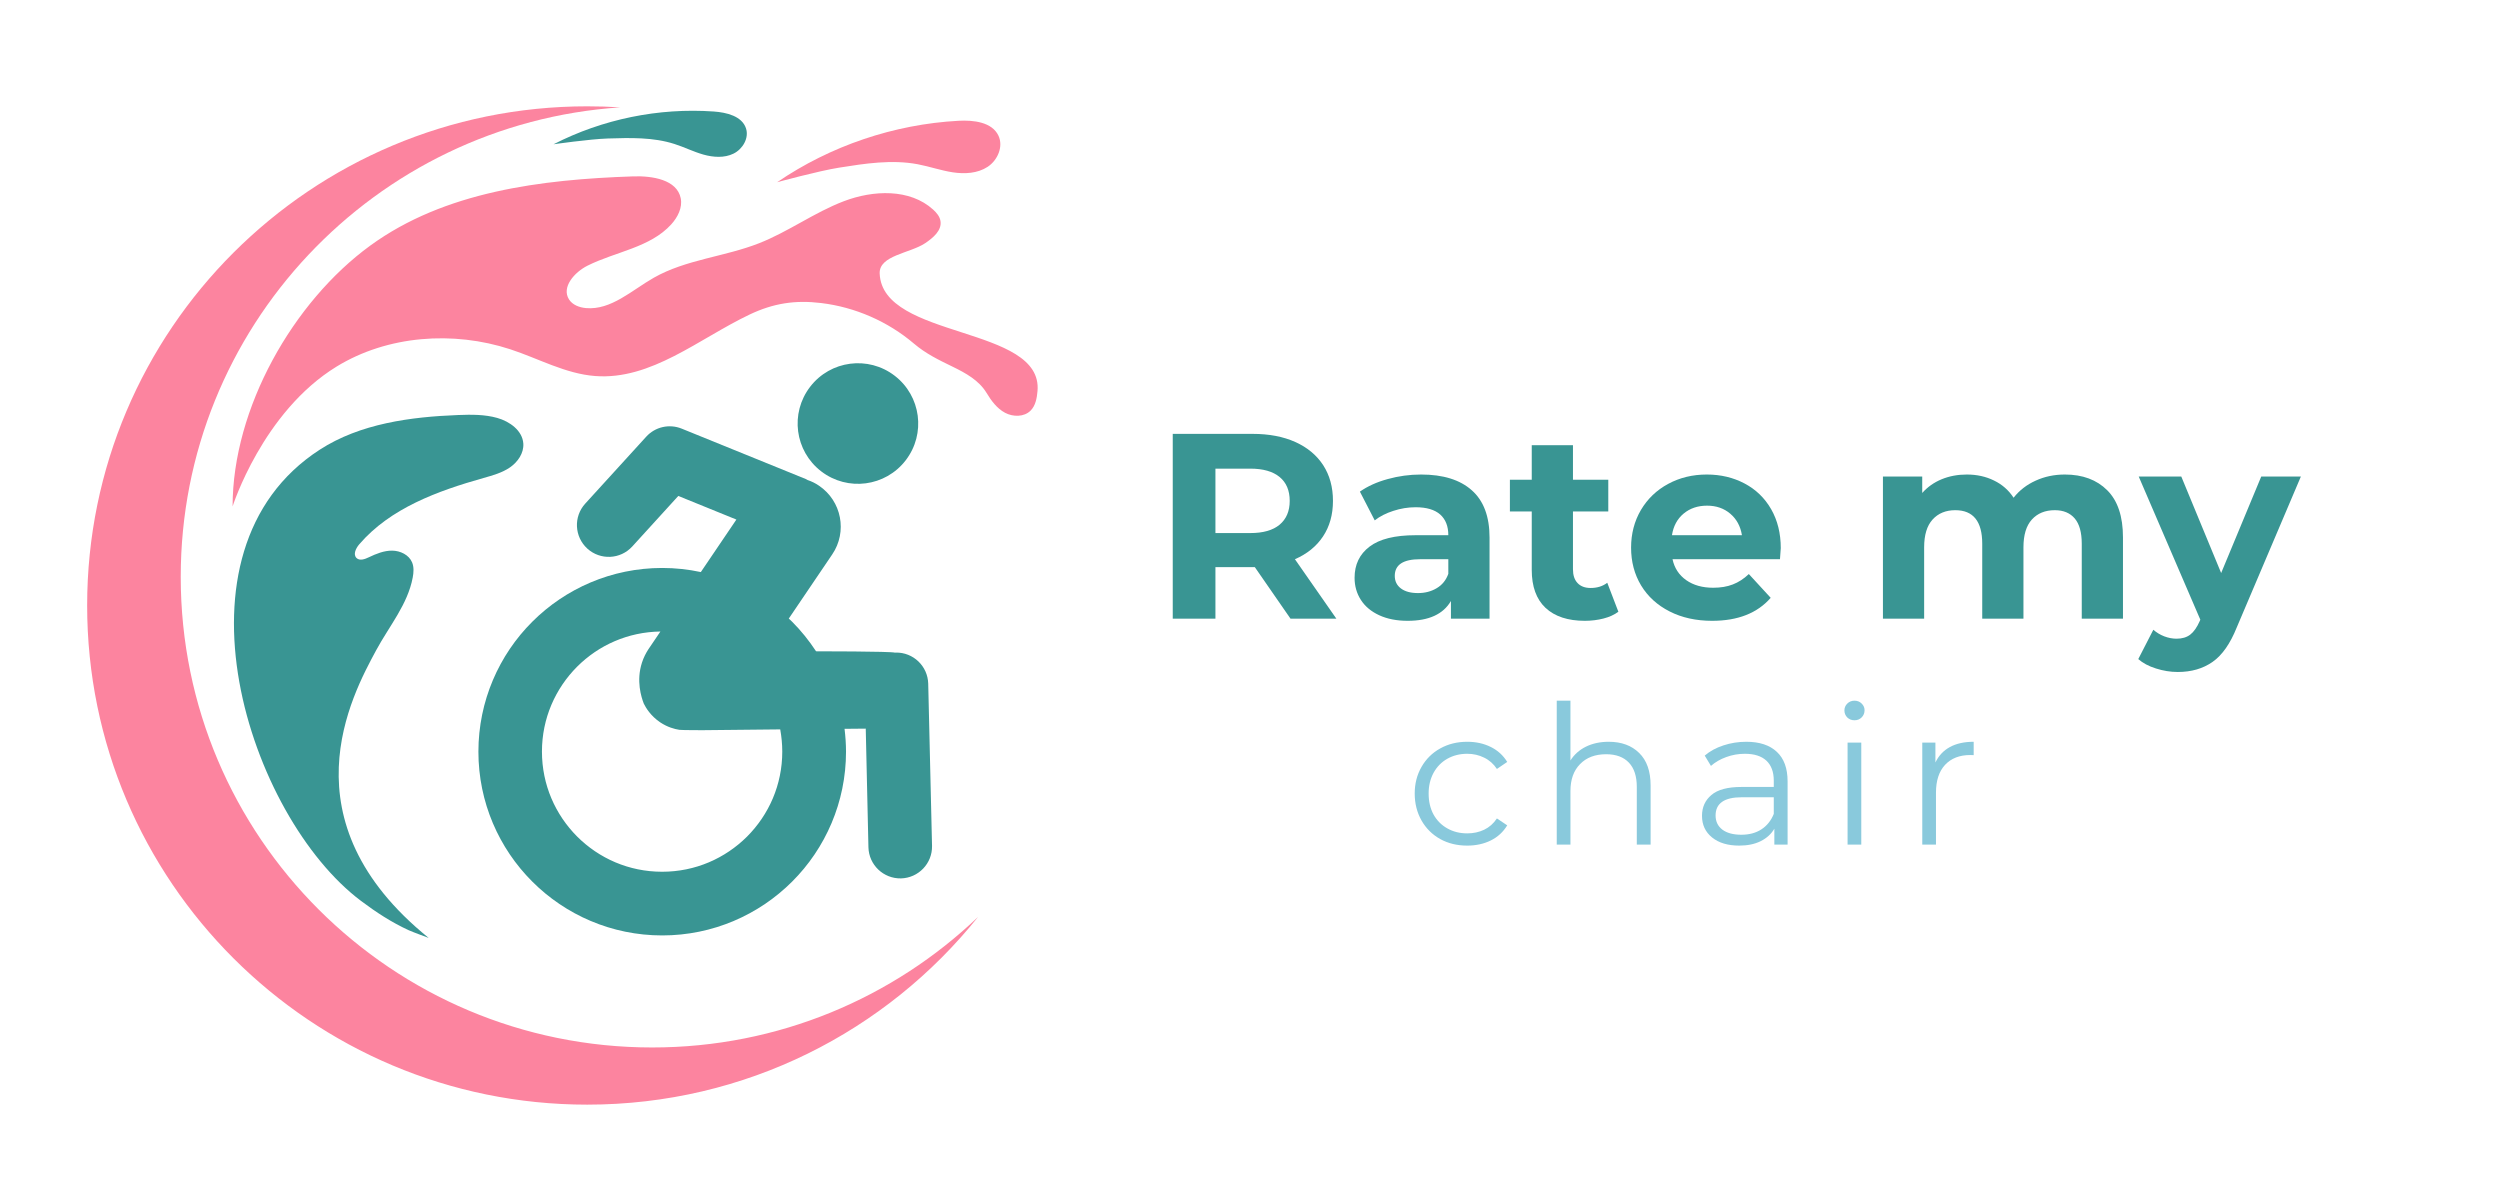
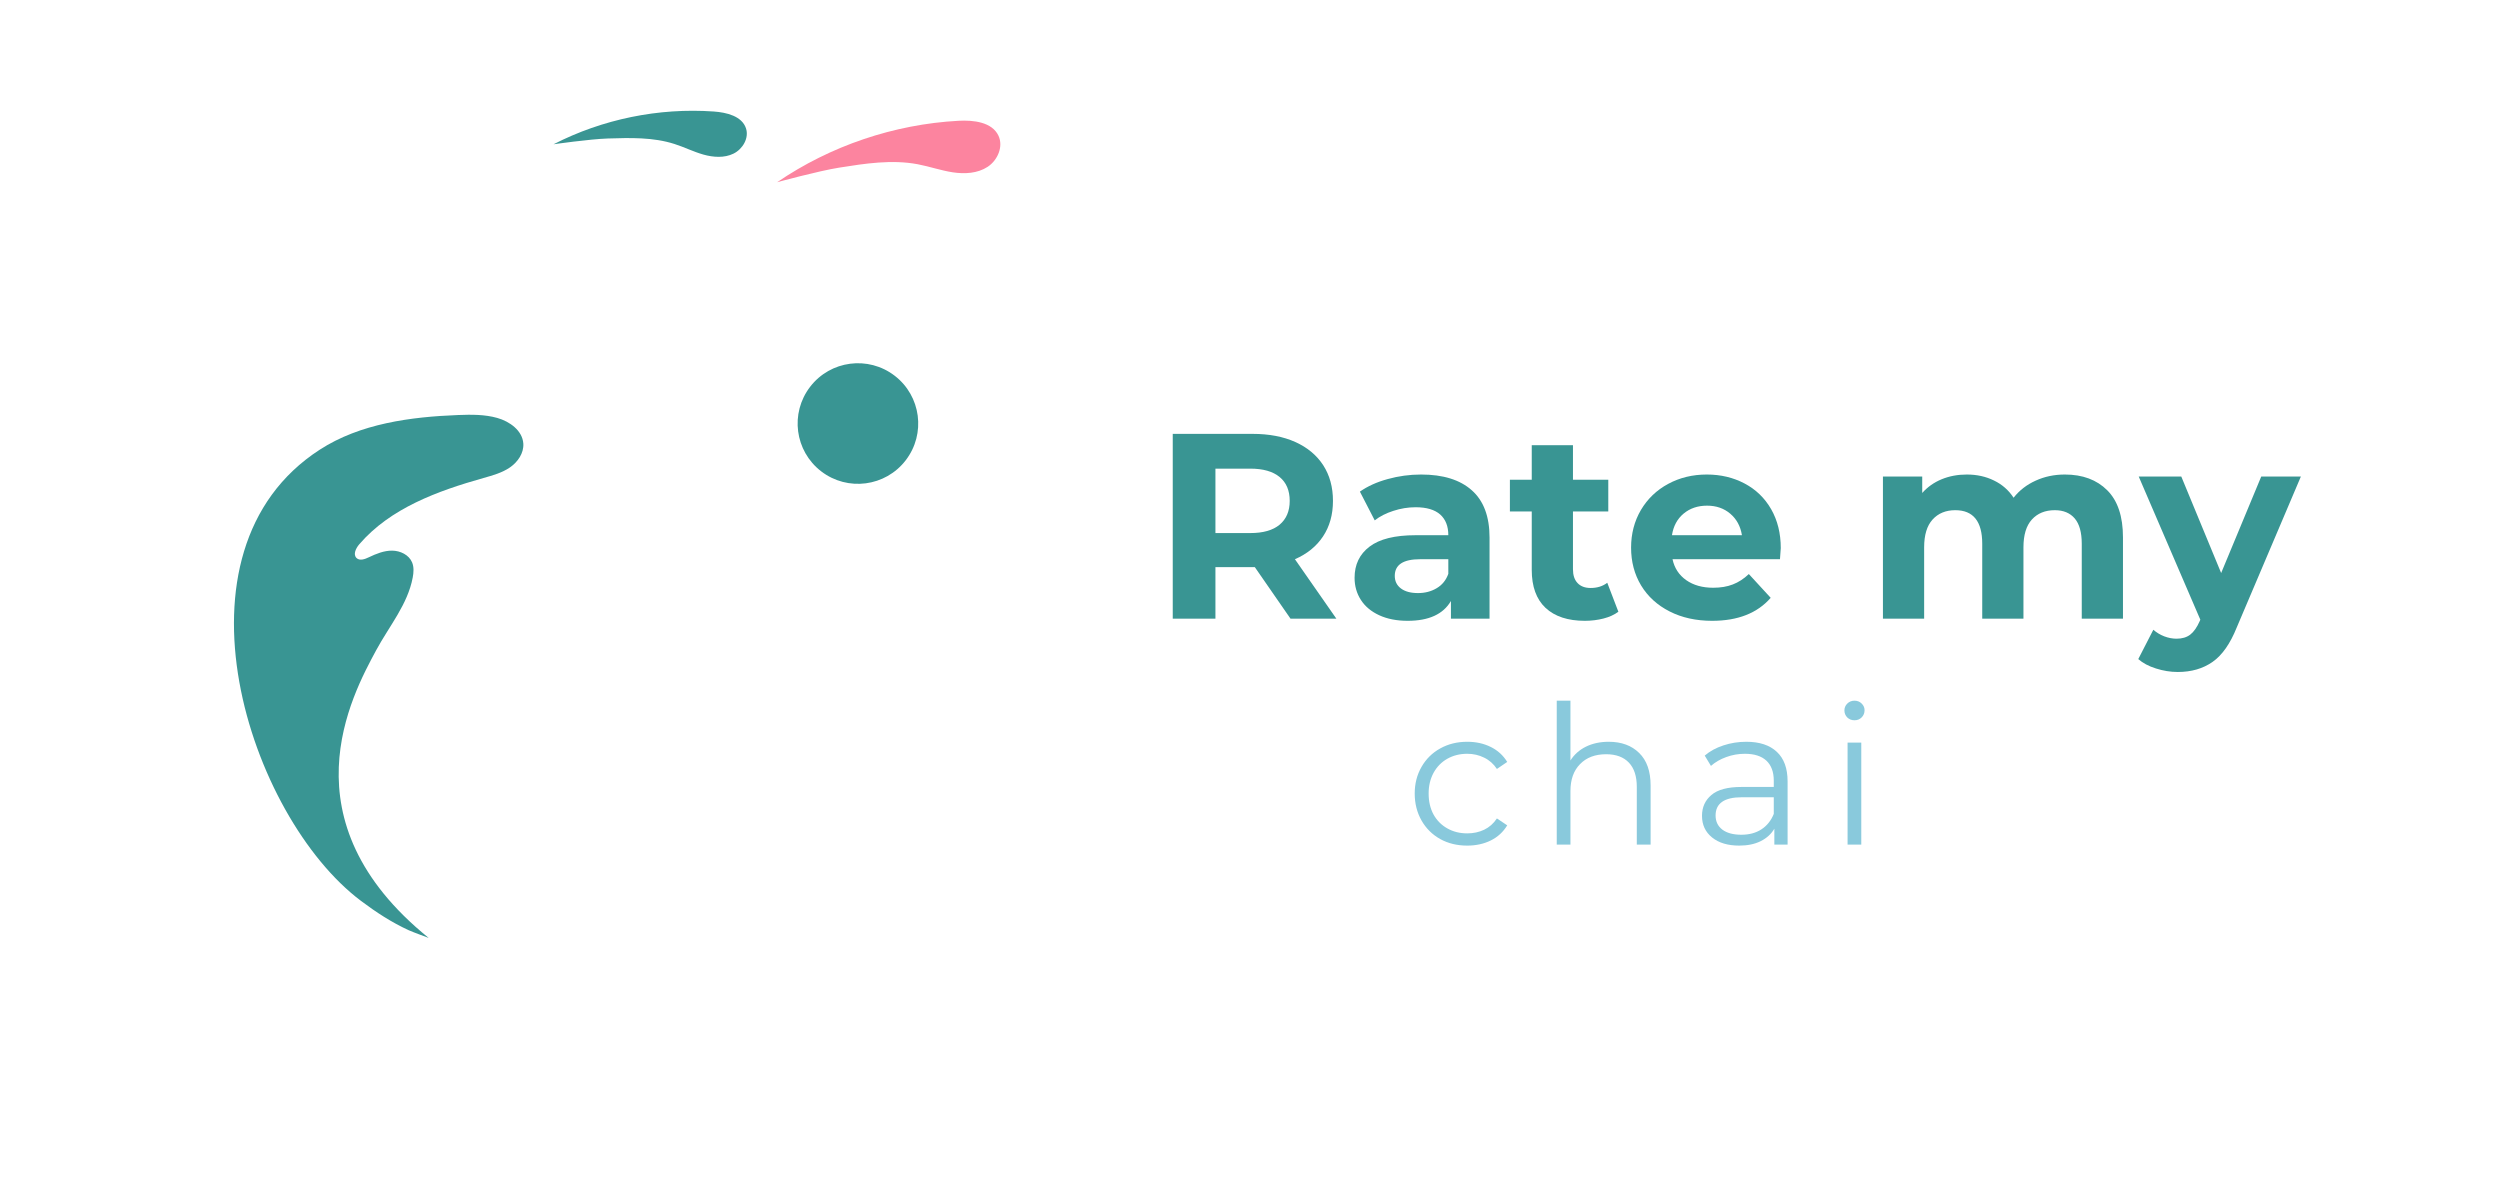
<svg xmlns="http://www.w3.org/2000/svg" width="460" zoomAndPan="magnify" viewBox="0 0 345 165" height="220" preserveAspectRatio="xMidYMid meet" version="1.2">
  <defs>
    <clipPath id="9a93ec31b6">
      <path d="M 12.027 14.609 L 135 14.609 L 135 152.523 L 12.027 152.523 Z M 12.027 14.609 " />
    </clipPath>
    <clipPath id="abaafb5bcd">
-       <path d="M 32 24 L 143.98 24 L 143.98 70 L 32 70 Z M 32 24 " />
-     </clipPath>
+       </clipPath>
    <clipPath id="81c622913f">
-       <path d="M 66.02 58 L 128.641 58 L 128.641 129.426 L 66.02 129.426 Z M 66.02 58 " />
-     </clipPath>
+       </clipPath>
  </defs>
  <g id="029d2f9b2f">
    <g clip-rule="nonzero" clip-path="url(#9a93ec31b6)">
-       <path style=" stroke:none;fill-rule:nonzero;fill:#fc849f;fill-opacity:1;" d="M 90 144.551 C 54.07 144.551 24.941 115.477 24.941 79.609 C 24.941 45.223 51.715 17.082 85.59 14.816 C 84.086 14.719 82.566 14.672 81.039 14.672 C 42.926 14.672 12.027 45.512 12.027 83.555 C 12.027 121.602 42.926 152.441 81.039 152.441 C 102.867 152.441 122.332 142.324 134.977 126.531 C 123.293 137.691 107.449 144.551 90 144.551 " />
-     </g>
+       </g>
    <g clip-rule="nonzero" clip-path="url(#abaafb5bcd)">
      <path style=" stroke:none;fill-rule:nonzero;fill:#fc849f;fill-opacity:1;" d="M 32.098 69.887 C 32.098 56.324 40.445 41.648 51.102 33.887 C 61.363 26.418 74.691 24.77 87.383 24.34 C 90.016 24.25 93.426 24.785 93.941 27.359 C 94.203 28.656 93.523 29.977 92.633 30.961 C 89.723 34.172 84.945 34.723 81.066 36.668 C 79.277 37.566 77.449 39.633 78.523 41.32 C 79.012 42.086 79.957 42.434 80.859 42.516 C 84.336 42.824 87.191 40.051 90.223 38.328 C 94.66 35.805 99.984 35.438 104.734 33.574 C 108.789 31.984 112.363 29.328 116.434 27.773 C 120.504 26.219 125.566 26.004 128.785 28.934 C 129.25 29.359 129.684 29.871 129.785 30.492 C 130.004 31.793 128.762 32.832 127.664 33.566 C 125.574 34.961 121.297 35.238 121.395 37.742 C 121.746 46.867 143.98 44.879 143.176 53.973 C 143.09 54.941 142.91 55.977 142.223 56.664 C 141.328 57.559 139.809 57.559 138.691 56.961 C 137.578 56.363 136.793 55.297 136.141 54.215 C 135.09 52.48 133.246 51.473 131.473 50.609 C 129.523 49.66 127.781 48.824 126.125 47.418 C 122.527 44.359 118.016 42.387 113.324 41.82 C 109.742 41.383 106.727 41.844 103.438 43.41 C 96.43 46.746 89.863 52.488 82.125 51.891 C 78.027 51.578 74.32 49.477 70.414 48.199 C 62.562 45.629 53.496 46.273 46.453 50.586 C 36.227 56.852 32.098 69.887 32.098 69.887 " />
    </g>
    <path style=" stroke:none;fill-rule:nonzero;fill:#fc849f;fill-opacity:1;" d="M 107.242 25.148 C 114.605 20.121 123.359 17.156 132.262 16.668 C 134.352 16.555 136.898 16.84 137.789 18.727 C 138.492 20.227 137.676 22.117 136.289 23.027 C 134.902 23.934 133.125 24.031 131.484 23.781 C 129.844 23.531 128.27 22.973 126.637 22.664 C 123.07 21.996 119.402 22.562 115.816 23.133 C 112.914 23.594 107.242 25.148 107.242 25.148 " />
    <path style=" stroke:none;fill-rule:nonzero;fill:#399593;fill-opacity:1;" d="M 76.387 19.91 C 83.16 16.438 90.895 14.855 98.488 15.387 C 100.27 15.512 102.395 16.023 102.949 17.719 C 103.387 19.062 102.492 20.578 101.219 21.203 C 99.949 21.824 98.434 21.715 97.07 21.332 C 95.707 20.945 94.43 20.301 93.082 19.871 C 90.133 18.922 86.965 19.016 83.867 19.113 C 81.355 19.195 76.387 19.91 76.387 19.91 " />
    <path style=" stroke:none;fill-rule:nonzero;fill:#399593;fill-opacity:1;" d="M 59.156 129.434 C 59.156 129.434 56.957 128.625 56.41 128.375 C 54.062 127.301 51.887 125.879 49.828 124.332 C 34.332 112.711 22.414 76.098 44.129 62.055 C 49.715 58.441 56.691 57.527 63.238 57.273 C 65.043 57.203 66.875 57.184 68.613 57.672 C 70.344 58.16 72.102 59.422 72.219 61.215 C 72.305 62.527 71.457 63.758 70.371 64.504 C 69.289 65.25 67.988 65.605 66.719 65.965 C 60.391 67.75 53.859 70.129 49.578 75.113 C 49.113 75.656 48.688 76.516 49.207 77.012 C 49.645 77.426 50.359 77.168 50.902 76.902 C 51.918 76.418 52.996 75.977 54.121 75.988 C 55.246 76 56.434 76.57 56.867 77.605 C 57.141 78.258 57.086 79 56.957 79.691 C 56.273 83.395 53.703 86.414 51.914 89.73 C 48.531 96.004 39.125 113.234 59.156 129.434 " />
    <g clip-rule="nonzero" clip-path="url(#81c622913f)">
-       <path style=" stroke:none;fill-rule:nonzero;fill:#399593;fill-opacity:1;" d="M 128.094 94.348 C 128.035 91.926 126.027 90.008 123.609 90.055 C 123.578 90.055 123.551 90.066 123.512 90.066 C 122.953 89.879 112.617 89.879 112.617 89.879 C 111.648 88.406 110.547 87.031 109.309 85.793 C 109.164 85.645 109.008 85.5 108.852 85.363 L 114.848 76.508 C 116.965 73.387 116.148 69.141 113.023 67.027 C 112.527 66.684 112 66.43 111.453 66.246 C 111.375 66.207 111.297 66.156 111.223 66.117 L 94.074 59.152 C 92.367 58.461 90.414 58.902 89.176 60.266 L 80.758 69.504 C 79.129 71.297 79.258 74.066 81.051 75.707 C 82.848 77.336 85.617 77.207 87.254 75.414 L 93.605 68.441 L 101.621 71.699 L 96.715 78.945 C 94.988 78.574 93.207 78.379 91.383 78.379 C 84.387 78.379 78.027 81.227 73.453 85.801 C 68.867 90.375 66.02 96.746 66.02 103.73 C 66.02 110.723 68.867 117.082 73.453 121.656 C 78.027 126.242 84.398 129.09 91.383 129.09 C 98.375 129.09 104.734 126.242 109.32 121.656 C 113.902 117.082 116.75 110.715 116.75 103.73 C 116.75 102.656 116.672 101.613 116.547 100.578 L 119.473 100.551 L 119.844 116.926 C 119.902 119.348 121.91 121.266 124.332 121.219 C 126.75 121.16 128.672 119.152 128.621 116.73 Z M 107.953 103.719 C 107.953 108.312 106.102 112.43 103.098 115.445 C 100.082 118.449 95.965 120.301 91.371 120.301 C 86.777 120.301 82.66 118.449 79.648 115.445 C 76.645 112.43 74.789 108.312 74.789 103.719 C 74.789 99.125 76.645 95.012 79.648 91.996 C 82.613 89.039 86.641 87.215 91.137 87.148 L 89.461 89.625 C 89.148 90.113 88.824 90.719 88.59 91.441 C 87.781 93.938 88.484 96.18 88.844 97.098 C 89.109 97.633 89.773 98.793 91.137 99.703 C 92.113 100.344 93.059 100.609 93.75 100.715 C 94.035 100.766 97 100.766 97 100.766 L 107.672 100.656 C 107.848 101.652 107.953 102.676 107.953 103.719 Z M 107.953 103.719 " />
+       <path style=" stroke:none;fill-rule:nonzero;fill:#399593;fill-opacity:1;" d="M 128.094 94.348 C 123.578 90.055 123.551 90.066 123.512 90.066 C 122.953 89.879 112.617 89.879 112.617 89.879 C 111.648 88.406 110.547 87.031 109.309 85.793 C 109.164 85.645 109.008 85.5 108.852 85.363 L 114.848 76.508 C 116.965 73.387 116.148 69.141 113.023 67.027 C 112.527 66.684 112 66.43 111.453 66.246 C 111.375 66.207 111.297 66.156 111.223 66.117 L 94.074 59.152 C 92.367 58.461 90.414 58.902 89.176 60.266 L 80.758 69.504 C 79.129 71.297 79.258 74.066 81.051 75.707 C 82.848 77.336 85.617 77.207 87.254 75.414 L 93.605 68.441 L 101.621 71.699 L 96.715 78.945 C 94.988 78.574 93.207 78.379 91.383 78.379 C 84.387 78.379 78.027 81.227 73.453 85.801 C 68.867 90.375 66.02 96.746 66.02 103.73 C 66.02 110.723 68.867 117.082 73.453 121.656 C 78.027 126.242 84.398 129.09 91.383 129.09 C 98.375 129.09 104.734 126.242 109.32 121.656 C 113.902 117.082 116.75 110.715 116.75 103.73 C 116.75 102.656 116.672 101.613 116.547 100.578 L 119.473 100.551 L 119.844 116.926 C 119.902 119.348 121.91 121.266 124.332 121.219 C 126.75 121.16 128.672 119.152 128.621 116.73 Z M 107.953 103.719 C 107.953 108.312 106.102 112.43 103.098 115.445 C 100.082 118.449 95.965 120.301 91.371 120.301 C 86.777 120.301 82.66 118.449 79.648 115.445 C 76.645 112.43 74.789 108.312 74.789 103.719 C 74.789 99.125 76.645 95.012 79.648 91.996 C 82.613 89.039 86.641 87.215 91.137 87.148 L 89.461 89.625 C 89.148 90.113 88.824 90.719 88.59 91.441 C 87.781 93.938 88.484 96.18 88.844 97.098 C 89.109 97.633 89.773 98.793 91.137 99.703 C 92.113 100.344 93.059 100.609 93.75 100.715 C 94.035 100.766 97 100.766 97 100.766 L 107.672 100.656 C 107.848 101.652 107.953 102.676 107.953 103.719 Z M 107.953 103.719 " />
    </g>
    <path style=" stroke:none;fill-rule:nonzero;fill:#399593;fill-opacity:1;" d="M 113.328 65.047 C 116.965 67.844 122.195 67.164 124.992 63.516 C 127.793 59.867 127.109 54.648 123.461 51.848 C 119.824 49.051 114.594 49.73 111.797 53.379 C 108.996 57.027 109.68 62.246 113.328 65.047 Z M 113.328 65.047 " />
    <g style="fill:#399593;fill-opacity:1;">
      <g transform="translate(158.808, 85.375)">
        <path style="stroke:none" d="M 19.281 0 L 14.359 -7.109 L 8.922 -7.109 L 8.922 0 L 3.031 0 L 3.031 -25.5 L 14.062 -25.5 C 16.32 -25.5 18.285 -25.125 19.953 -24.375 C 21.617 -23.625 22.898 -22.555 23.797 -21.172 C 24.691 -19.785 25.141 -18.145 25.141 -16.25 C 25.141 -14.352 24.68 -12.719 23.766 -11.344 C 22.859 -9.977 21.566 -8.93 19.891 -8.203 L 25.609 0 Z M 19.172 -16.25 C 19.172 -17.688 18.707 -18.785 17.781 -19.547 C 16.852 -20.316 15.504 -20.703 13.734 -20.703 L 8.922 -20.703 L 8.922 -11.812 L 13.734 -11.812 C 15.504 -11.812 16.852 -12.195 17.781 -12.969 C 18.707 -13.75 19.172 -14.844 19.172 -16.25 Z M 19.172 -16.25 " />
      </g>
    </g>
    <g style="fill:#399593;fill-opacity:1;">
      <g transform="translate(185.588, 85.375)">
        <path style="stroke:none" d="M 10.531 -19.891 C 13.562 -19.891 15.891 -19.164 17.516 -17.719 C 19.148 -16.281 19.969 -14.102 19.969 -11.188 L 19.969 0 L 14.641 0 L 14.641 -2.438 C 13.578 -0.613 11.586 0.297 8.672 0.297 C 7.16 0.297 5.852 0.039 4.75 -0.469 C 3.645 -0.977 2.801 -1.68 2.219 -2.578 C 1.633 -3.484 1.344 -4.504 1.344 -5.641 C 1.344 -7.461 2.031 -8.895 3.406 -9.938 C 4.781 -10.988 6.898 -11.516 9.766 -11.516 L 14.281 -11.516 C 14.281 -12.754 13.906 -13.707 13.156 -14.375 C 12.406 -15.039 11.273 -15.375 9.766 -15.375 C 8.723 -15.375 7.695 -15.207 6.688 -14.875 C 5.676 -14.551 4.82 -14.113 4.125 -13.562 L 2.078 -17.531 C 3.148 -18.281 4.43 -18.859 5.922 -19.266 C 7.41 -19.68 8.945 -19.891 10.531 -19.891 Z M 10.094 -3.531 C 11.062 -3.531 11.922 -3.754 12.672 -4.203 C 13.43 -4.648 13.969 -5.312 14.281 -6.188 L 14.281 -8.203 L 10.391 -8.203 C 8.055 -8.203 6.891 -7.438 6.891 -5.906 C 6.891 -5.176 7.172 -4.598 7.734 -4.172 C 8.305 -3.742 9.094 -3.531 10.094 -3.531 Z M 10.094 -3.531 " />
      </g>
    </g>
    <g style="fill:#399593;fill-opacity:1;">
      <g transform="translate(208.069, 85.375)">
        <path style="stroke:none" d="M 15.266 -0.953 C 14.703 -0.535 14.016 -0.223 13.203 -0.016 C 12.391 0.191 11.535 0.297 10.641 0.297 C 8.305 0.297 6.5 -0.297 5.219 -1.484 C 3.945 -2.68 3.312 -4.43 3.312 -6.734 L 3.312 -14.797 L 0.297 -14.797 L 0.297 -19.172 L 3.312 -19.172 L 3.312 -23.938 L 9 -23.938 L 9 -19.172 L 13.875 -19.172 L 13.875 -14.797 L 9 -14.797 L 9 -6.812 C 9 -5.988 9.211 -5.352 9.641 -4.906 C 10.066 -4.457 10.664 -4.234 11.438 -4.234 C 12.344 -4.234 13.109 -4.473 13.734 -4.953 Z M 15.266 -0.953 " />
      </g>
    </g>
    <g style="fill:#399593;fill-opacity:1;">
      <g transform="translate(223.918, 85.375)">
        <path style="stroke:none" d="M 21.828 -9.734 C 21.828 -9.66 21.789 -9.148 21.719 -8.203 L 6.891 -8.203 C 7.148 -6.984 7.781 -6.02 8.781 -5.312 C 9.781 -4.613 11.02 -4.266 12.5 -4.266 C 13.52 -4.266 14.422 -4.414 15.203 -4.719 C 15.992 -5.02 16.734 -5.5 17.422 -6.156 L 20.438 -2.875 C 18.594 -0.758 15.898 0.297 12.359 0.297 C 10.141 0.297 8.18 -0.133 6.484 -1 C 4.785 -1.863 3.473 -3.062 2.547 -4.594 C 1.629 -6.125 1.172 -7.859 1.172 -9.797 C 1.172 -11.723 1.625 -13.457 2.531 -15 C 3.445 -16.539 4.695 -17.738 6.281 -18.594 C 7.875 -19.457 9.656 -19.891 11.625 -19.891 C 13.539 -19.891 15.273 -19.477 16.828 -18.656 C 18.391 -17.832 19.613 -16.648 20.5 -15.109 C 21.383 -13.566 21.828 -11.773 21.828 -9.734 Z M 11.656 -15.594 C 10.375 -15.594 9.297 -15.227 8.422 -14.5 C 7.547 -13.77 7.008 -12.773 6.812 -11.516 L 16.469 -11.516 C 16.27 -12.754 15.734 -13.742 14.859 -14.484 C 13.992 -15.223 12.926 -15.594 11.656 -15.594 Z M 11.656 -15.594 " />
      </g>
    </g>
    <g style="fill:#4a95cf;fill-opacity:1;">
      <g transform="translate(246.909, 85.375)">
        <path style="stroke:none" d="" />
      </g>
    </g>
    <g style="fill:#399593;fill-opacity:1;">
      <g transform="translate(257.22, 85.375)">
        <path style="stroke:none" d="M 27.734 -19.891 C 30.18 -19.891 32.129 -19.164 33.578 -17.719 C 35.023 -16.281 35.75 -14.113 35.75 -11.219 L 35.75 0 L 30.062 0 L 30.062 -10.344 C 30.062 -11.906 29.738 -13.066 29.094 -13.828 C 28.445 -14.586 27.531 -14.969 26.344 -14.969 C 25.008 -14.969 23.953 -14.535 23.172 -13.672 C 22.398 -12.816 22.016 -11.539 22.016 -9.844 L 22.016 0 L 16.328 0 L 16.328 -10.344 C 16.328 -13.426 15.086 -14.969 12.609 -14.969 C 11.297 -14.969 10.25 -14.535 9.469 -13.672 C 8.695 -12.816 8.312 -11.539 8.312 -9.844 L 8.312 0 L 2.625 0 L 2.625 -19.609 L 8.047 -19.609 L 8.047 -17.344 C 8.773 -18.164 9.664 -18.797 10.719 -19.234 C 11.781 -19.672 12.941 -19.891 14.203 -19.891 C 15.586 -19.891 16.836 -19.613 17.953 -19.062 C 19.078 -18.52 19.977 -17.727 20.656 -16.688 C 21.457 -17.707 22.473 -18.492 23.703 -19.047 C 24.93 -19.609 26.273 -19.891 27.734 -19.891 Z M 27.734 -19.891 " />
      </g>
    </g>
    <g style="fill:#399593;fill-opacity:1;">
      <g transform="translate(295.441, 85.375)">
        <path style="stroke:none" d="M 22.078 -19.609 L 13.234 1.203 C 12.328 3.461 11.211 5.051 9.891 5.969 C 8.566 6.895 6.969 7.359 5.094 7.359 C 4.082 7.359 3.078 7.195 2.078 6.875 C 1.078 6.562 0.266 6.129 -0.359 5.578 L 1.719 1.531 C 2.156 1.914 2.656 2.219 3.219 2.438 C 3.789 2.656 4.359 2.766 4.922 2.766 C 5.691 2.766 6.32 2.578 6.812 2.203 C 7.301 1.828 7.738 1.203 8.125 0.328 L 8.203 0.141 L -0.297 -19.609 L 5.578 -19.609 L 11.078 -6.297 L 16.609 -19.609 Z M 22.078 -19.609 " />
      </g>
    </g>
    <g style="fill:#89c9dc;fill-opacity:1;">
      <g transform="translate(193.996, 116.553)">
        <path style="stroke:none" d="M 8.484 0.141 C 7.086 0.141 5.844 -0.16 4.75 -0.766 C 3.656 -1.379 2.797 -2.234 2.172 -3.328 C 1.547 -4.43 1.234 -5.672 1.234 -7.047 C 1.234 -8.41 1.547 -9.633 2.172 -10.719 C 2.797 -11.812 3.656 -12.66 4.75 -13.266 C 5.844 -13.879 7.086 -14.188 8.484 -14.188 C 9.703 -14.188 10.785 -13.945 11.734 -13.469 C 12.691 -13 13.445 -12.312 14 -11.406 L 12.578 -10.438 C 12.117 -11.133 11.531 -11.656 10.812 -12 C 10.102 -12.352 9.328 -12.531 8.484 -12.531 C 7.461 -12.531 6.547 -12.301 5.734 -11.844 C 4.922 -11.383 4.285 -10.734 3.828 -9.891 C 3.379 -9.055 3.156 -8.109 3.156 -7.047 C 3.156 -5.953 3.379 -4.988 3.828 -4.156 C 4.285 -3.332 4.922 -2.691 5.734 -2.234 C 6.547 -1.773 7.461 -1.547 8.484 -1.547 C 9.328 -1.547 10.102 -1.711 10.812 -2.047 C 11.531 -2.391 12.117 -2.91 12.578 -3.609 L 14 -2.656 C 13.445 -1.738 12.688 -1.039 11.719 -0.562 C 10.758 -0.094 9.68 0.141 8.484 0.141 Z M 8.484 0.141 " />
      </g>
    </g>
    <g style="fill:#89c9dc;fill-opacity:1;">
      <g transform="translate(212.175, 116.553)">
        <path style="stroke:none" d="M 9.828 -14.188 C 11.586 -14.188 12.988 -13.672 14.031 -12.641 C 15.082 -11.617 15.609 -10.125 15.609 -8.156 L 15.609 0 L 13.703 0 L 13.703 -7.969 C 13.703 -9.438 13.336 -10.551 12.609 -11.312 C 11.879 -12.082 10.832 -12.469 9.469 -12.469 C 7.957 -12.469 6.758 -12.016 5.875 -11.109 C 4.988 -10.211 4.547 -8.973 4.547 -7.391 L 4.547 0 L 2.656 0 L 2.656 -19.859 L 4.547 -19.859 L 4.547 -11.609 C 5.066 -12.43 5.781 -13.066 6.688 -13.516 C 7.602 -13.961 8.648 -14.188 9.828 -14.188 Z M 9.828 -14.188 " />
      </g>
    </g>
    <g style="fill:#89c9dc;fill-opacity:1;">
      <g transform="translate(233.407, 116.553)">
        <path style="stroke:none" d="M 7.578 -14.188 C 9.41 -14.188 10.816 -13.723 11.797 -12.797 C 12.785 -11.879 13.281 -10.52 13.281 -8.719 L 13.281 0 L 11.453 0 L 11.453 -2.188 C 11.023 -1.457 10.395 -0.883 9.562 -0.469 C 8.738 -0.062 7.754 0.141 6.609 0.141 C 5.035 0.141 3.785 -0.234 2.859 -0.984 C 1.93 -1.734 1.469 -2.727 1.469 -3.969 C 1.469 -5.156 1.898 -6.113 2.766 -6.844 C 3.629 -7.582 5.008 -7.953 6.906 -7.953 L 11.375 -7.953 L 11.375 -8.812 C 11.375 -10.02 11.035 -10.941 10.359 -11.578 C 9.68 -12.211 8.691 -12.531 7.391 -12.531 C 6.492 -12.531 5.633 -12.379 4.812 -12.078 C 4 -11.785 3.297 -11.379 2.703 -10.859 L 1.844 -12.281 C 2.562 -12.895 3.422 -13.363 4.422 -13.688 C 5.422 -14.02 6.473 -14.188 7.578 -14.188 Z M 6.906 -1.359 C 7.977 -1.359 8.895 -1.602 9.656 -2.094 C 10.426 -2.594 11 -3.305 11.375 -4.234 L 11.375 -6.531 L 6.953 -6.531 C 4.547 -6.531 3.344 -5.691 3.344 -4.016 C 3.344 -3.191 3.656 -2.539 4.281 -2.062 C 4.906 -1.594 5.781 -1.359 6.906 -1.359 Z M 6.906 -1.359 " />
      </g>
    </g>
    <g style="fill:#89c9dc;fill-opacity:1;">
      <g transform="translate(252.31, 116.553)">
        <path style="stroke:none" d="M 2.656 -14.078 L 4.547 -14.078 L 4.547 0 L 2.656 0 Z M 3.609 -17.156 C 3.211 -17.156 2.879 -17.285 2.609 -17.547 C 2.348 -17.816 2.219 -18.141 2.219 -18.516 C 2.219 -18.879 2.348 -19.191 2.609 -19.453 C 2.879 -19.723 3.211 -19.859 3.609 -19.859 C 4.004 -19.859 4.332 -19.727 4.594 -19.469 C 4.863 -19.207 5 -18.898 5 -18.547 C 5 -18.148 4.863 -17.816 4.594 -17.547 C 4.332 -17.285 4.004 -17.156 3.609 -17.156 Z M 3.609 -17.156 " />
      </g>
    </g>
    <g style="fill:#89c9dc;fill-opacity:1;">
      <g transform="translate(262.618, 116.553)">
-         <path style="stroke:none" d="M 4.469 -11.328 C 4.914 -12.266 5.578 -12.973 6.453 -13.453 C 7.336 -13.941 8.438 -14.188 9.75 -14.188 L 9.75 -12.344 L 9.281 -12.359 C 7.801 -12.359 6.641 -11.906 5.797 -11 C 4.961 -10.094 4.547 -8.816 4.547 -7.172 L 4.547 0 L 2.656 0 L 2.656 -14.078 L 4.469 -14.078 Z M 4.469 -11.328 " />
-       </g>
+         </g>
    </g>
  </g>
</svg>